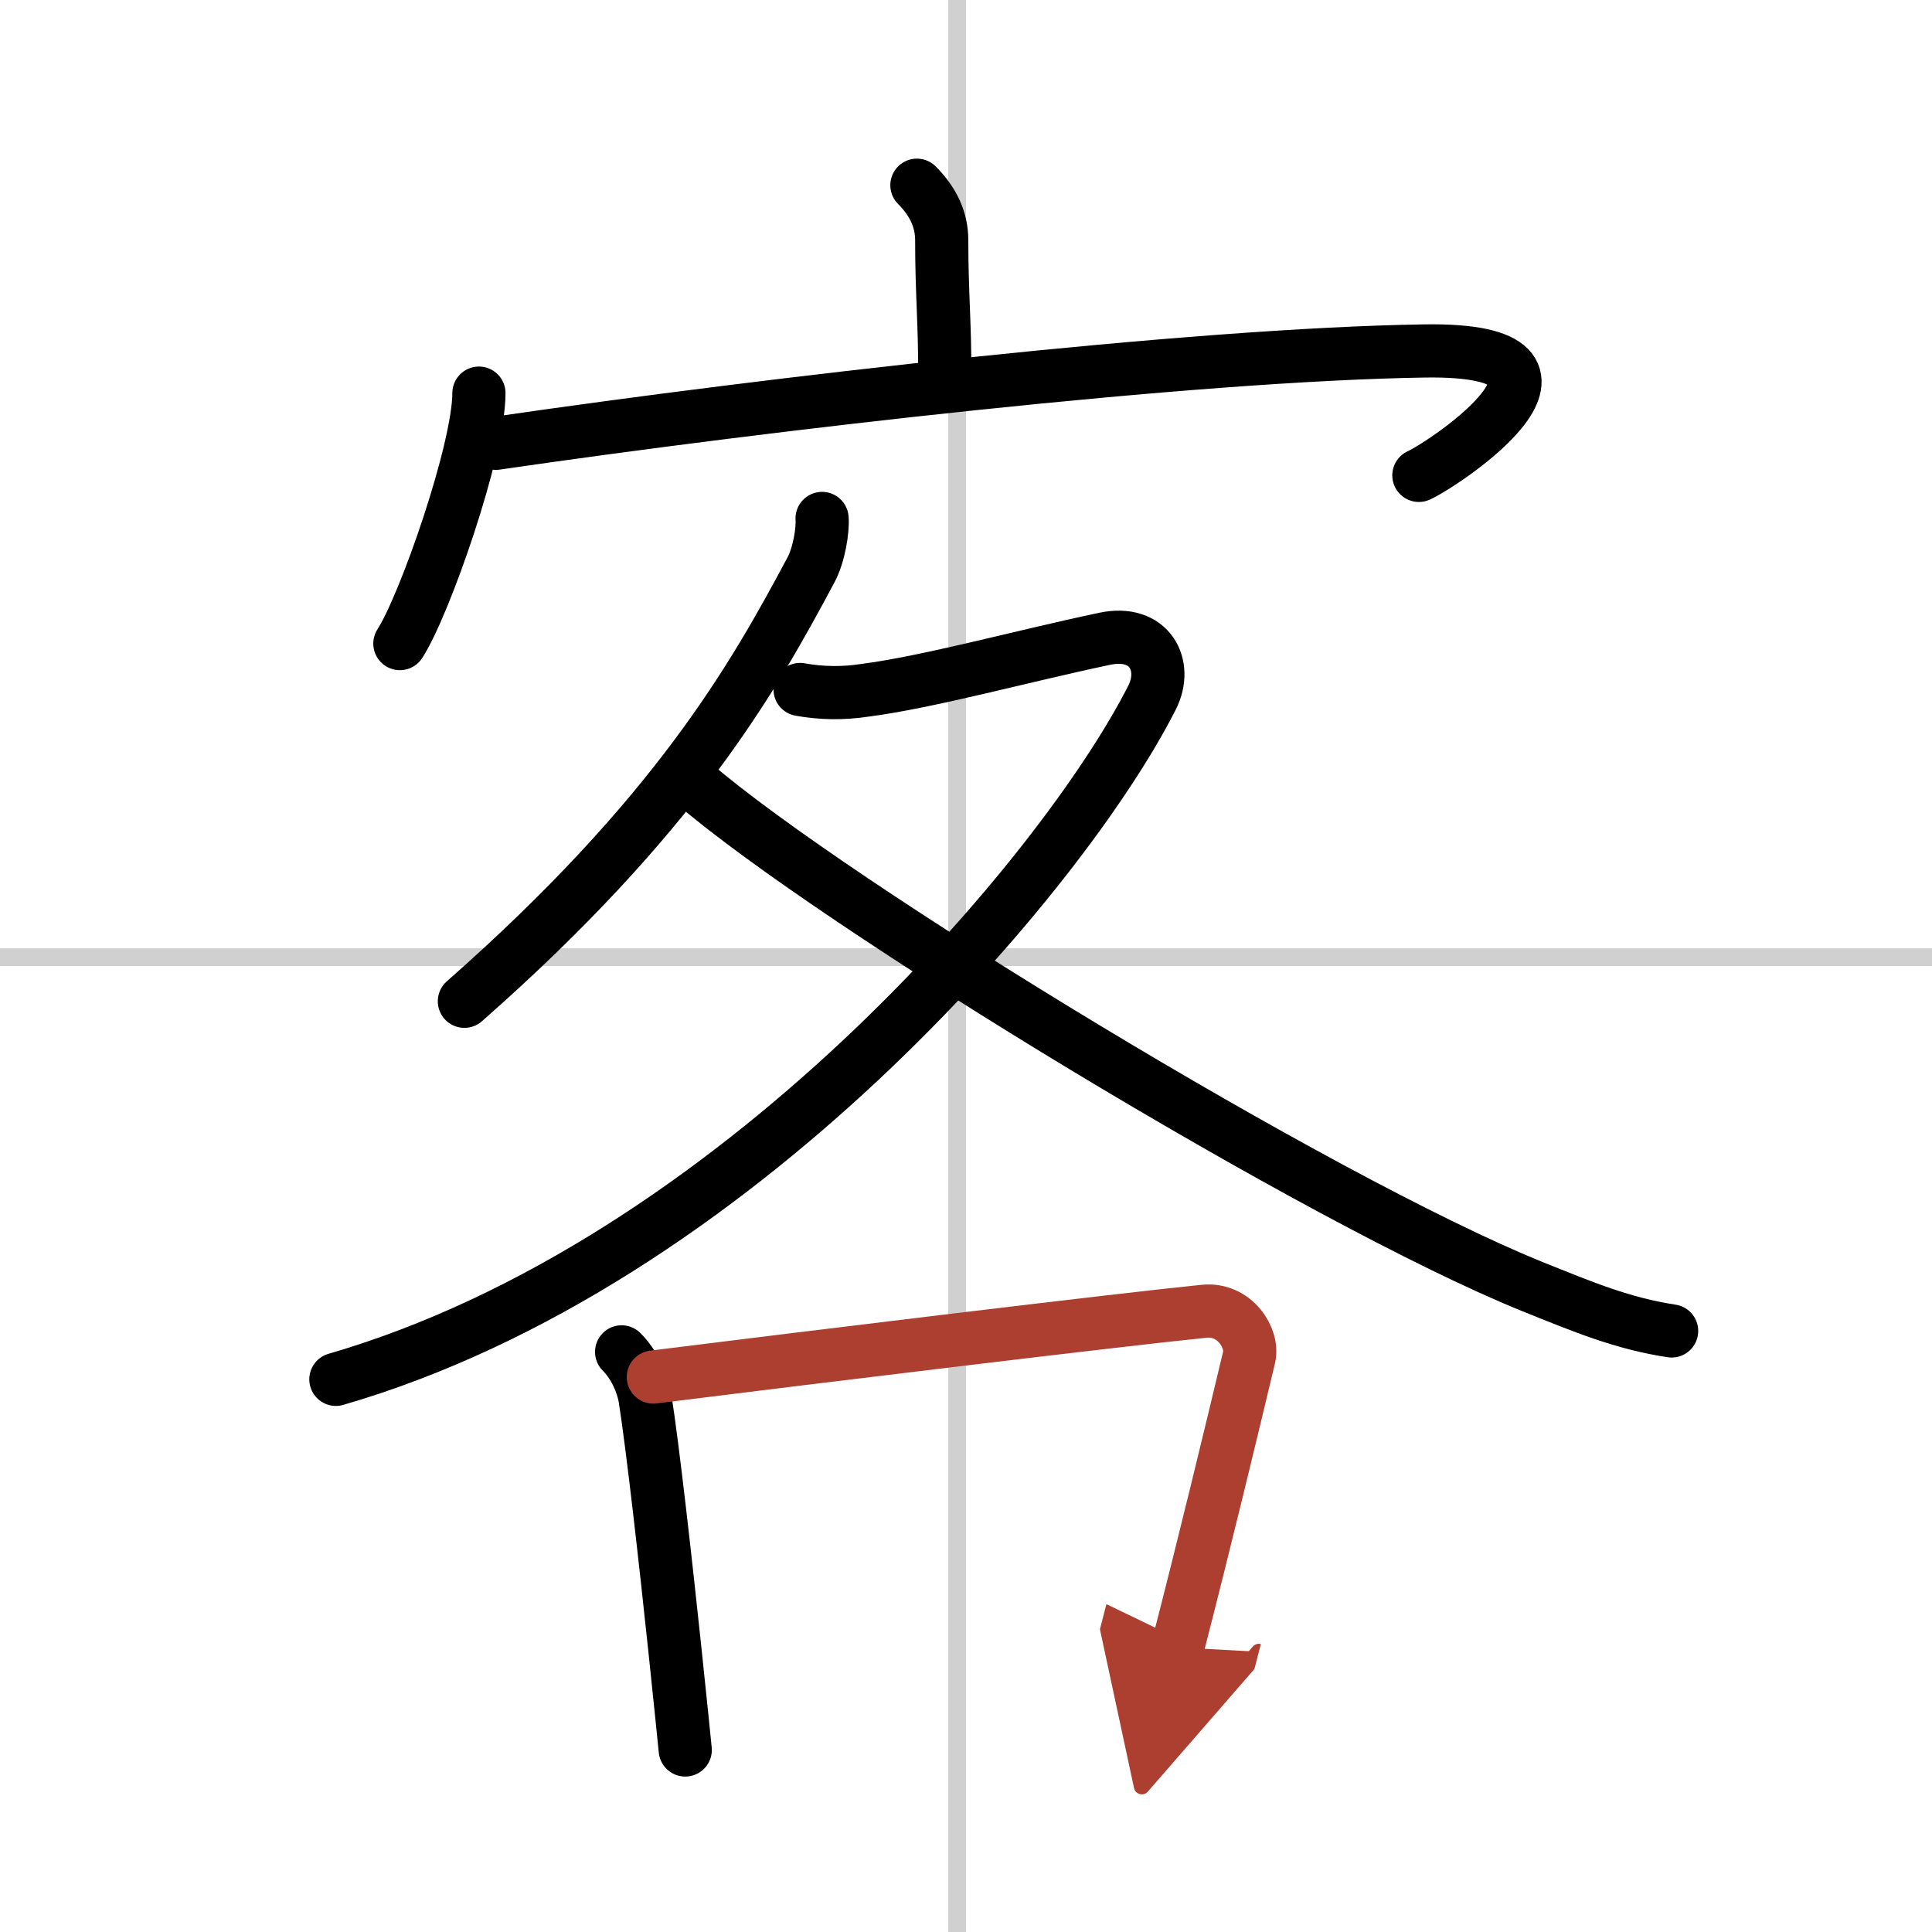
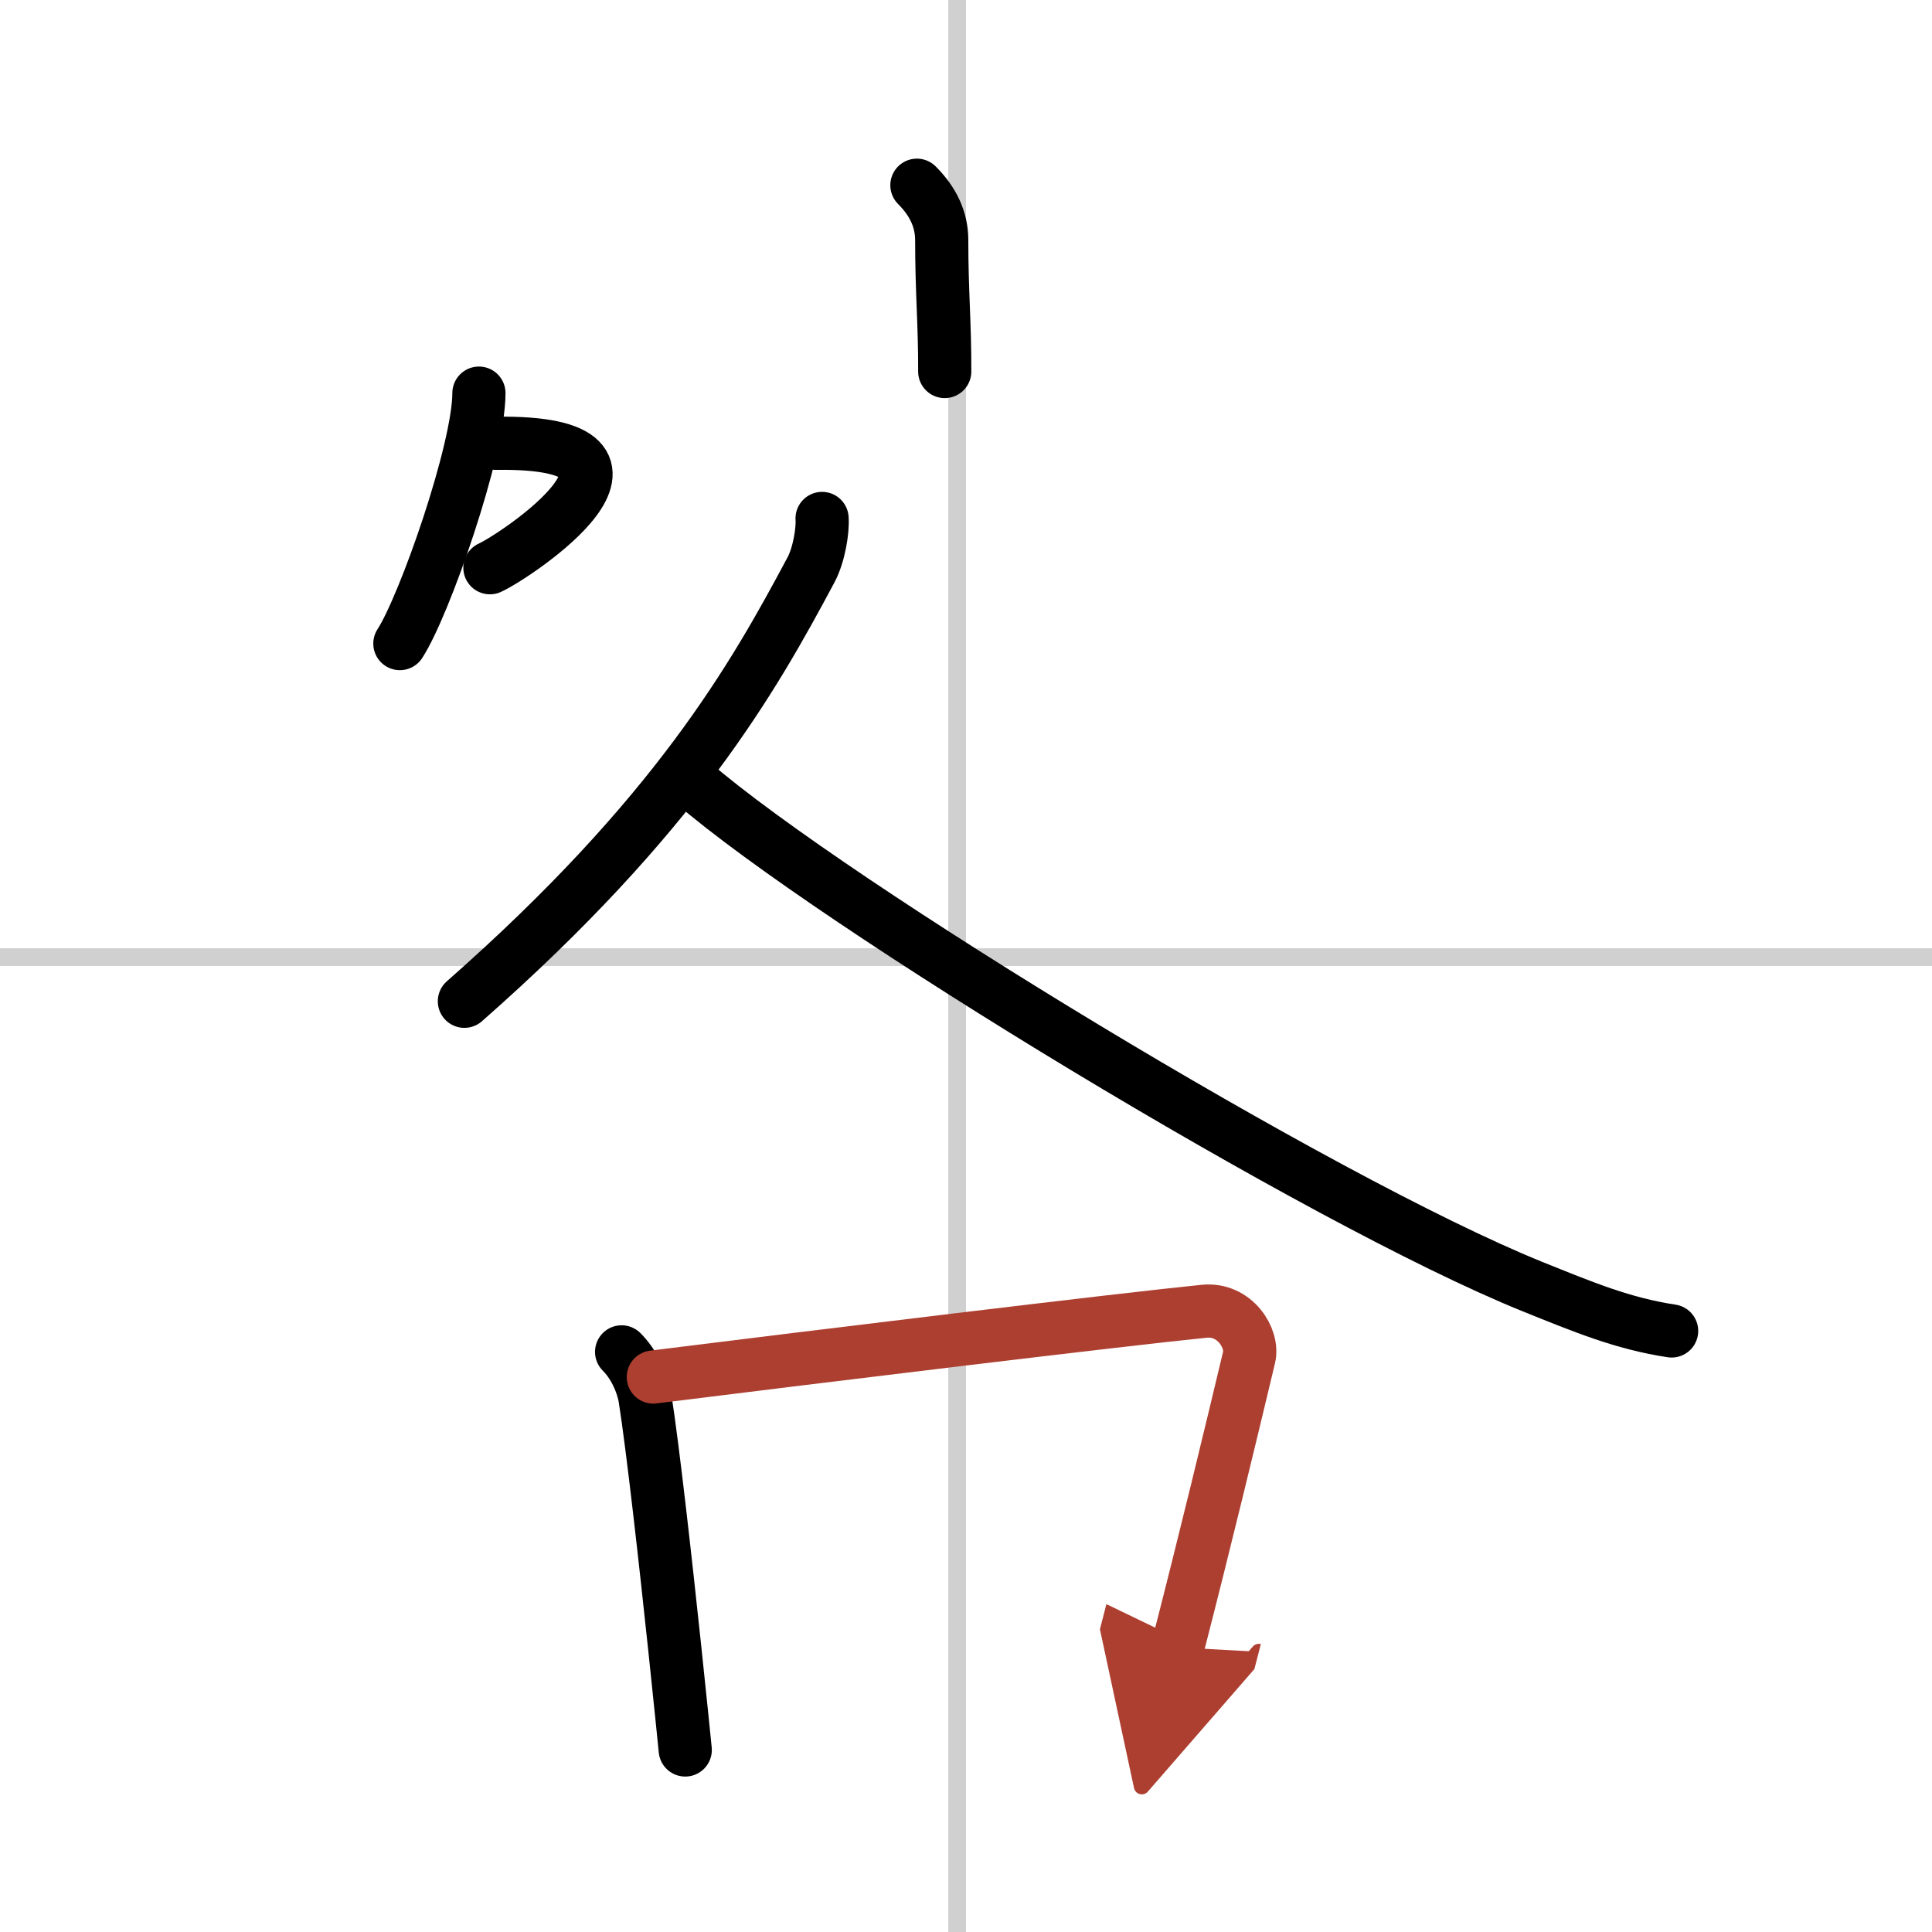
<svg xmlns="http://www.w3.org/2000/svg" width="400" height="400" viewBox="0 0 109 109">
  <defs>
    <marker id="a" markerWidth="4" orient="auto" refX="1" refY="5" viewBox="0 0 10 10">
      <polyline points="0 0 10 5 0 10 1 5" fill="#ad3f31" stroke="#ad3f31" />
    </marker>
  </defs>
  <g fill="none" stroke="#000" stroke-linecap="round" stroke-linejoin="round" stroke-width="3">
-     <rect width="100%" height="100%" fill="#fff" stroke="#fff" />
    <line x1="54" x2="54" y2="109" stroke="#d0d0d0" stroke-width="1" />
    <line x2="109" y1="54" y2="54" stroke="#d0d0d0" stroke-width="1" />
    <path d="m51.73 10.45c0.91 0.91 1.4 1.93 1.4 3.1 0 2.95 0.18 4.72 0.17 7.41" />
    <path d="m27.02 22.18c0 3.2-3.07 11.99-4.46 14.13" />
-     <path d="M27.98,25.01C43.5,22.75,67.25,20,80.39,19.8c10.89-0.16,1.12,6.36-0.34,7.02" />
+     <path d="M27.98,25.01c10.89-0.16,1.12,6.36-0.34,7.02" />
    <path d="M46.38,29.25c0.05,0.66-0.17,2.06-0.63,2.91C42.5,38.25,38.12,46,26.2,56.49" />
-     <path d="m45.14 38.9c1.21 0.22 2.42 0.23 3.62 0.05 3.64-0.47 8.82-1.91 13.56-2.91 2.56-0.54 3.59 1.51 2.68 3.31-5 9.88-23.59 31.95-46.05 38.47" />
    <path d="M39.06,44.14C47,51,74.5,67.75,86.44,72.58c2.93,1.18,5.11,2.09,7.87,2.51" />
    <path d="m35.07 76.27c0.7 0.7 1.17 1.73 1.32 2.6 0.44 2.78 1.17 9.31 1.68 14.14 0.31 2.96 0.55 5.28 0.59 5.72" />
    <path d="m36.86 77.69c9.51-1.19 26.29-3.23 31.07-3.71 1.75-0.18 2.8 1.55 2.54 2.6-1.03 4.32-2.49 10.38-4.03 16.36" marker-end="url(#a)" stroke="#ad3f31" />
  </g>
</svg>